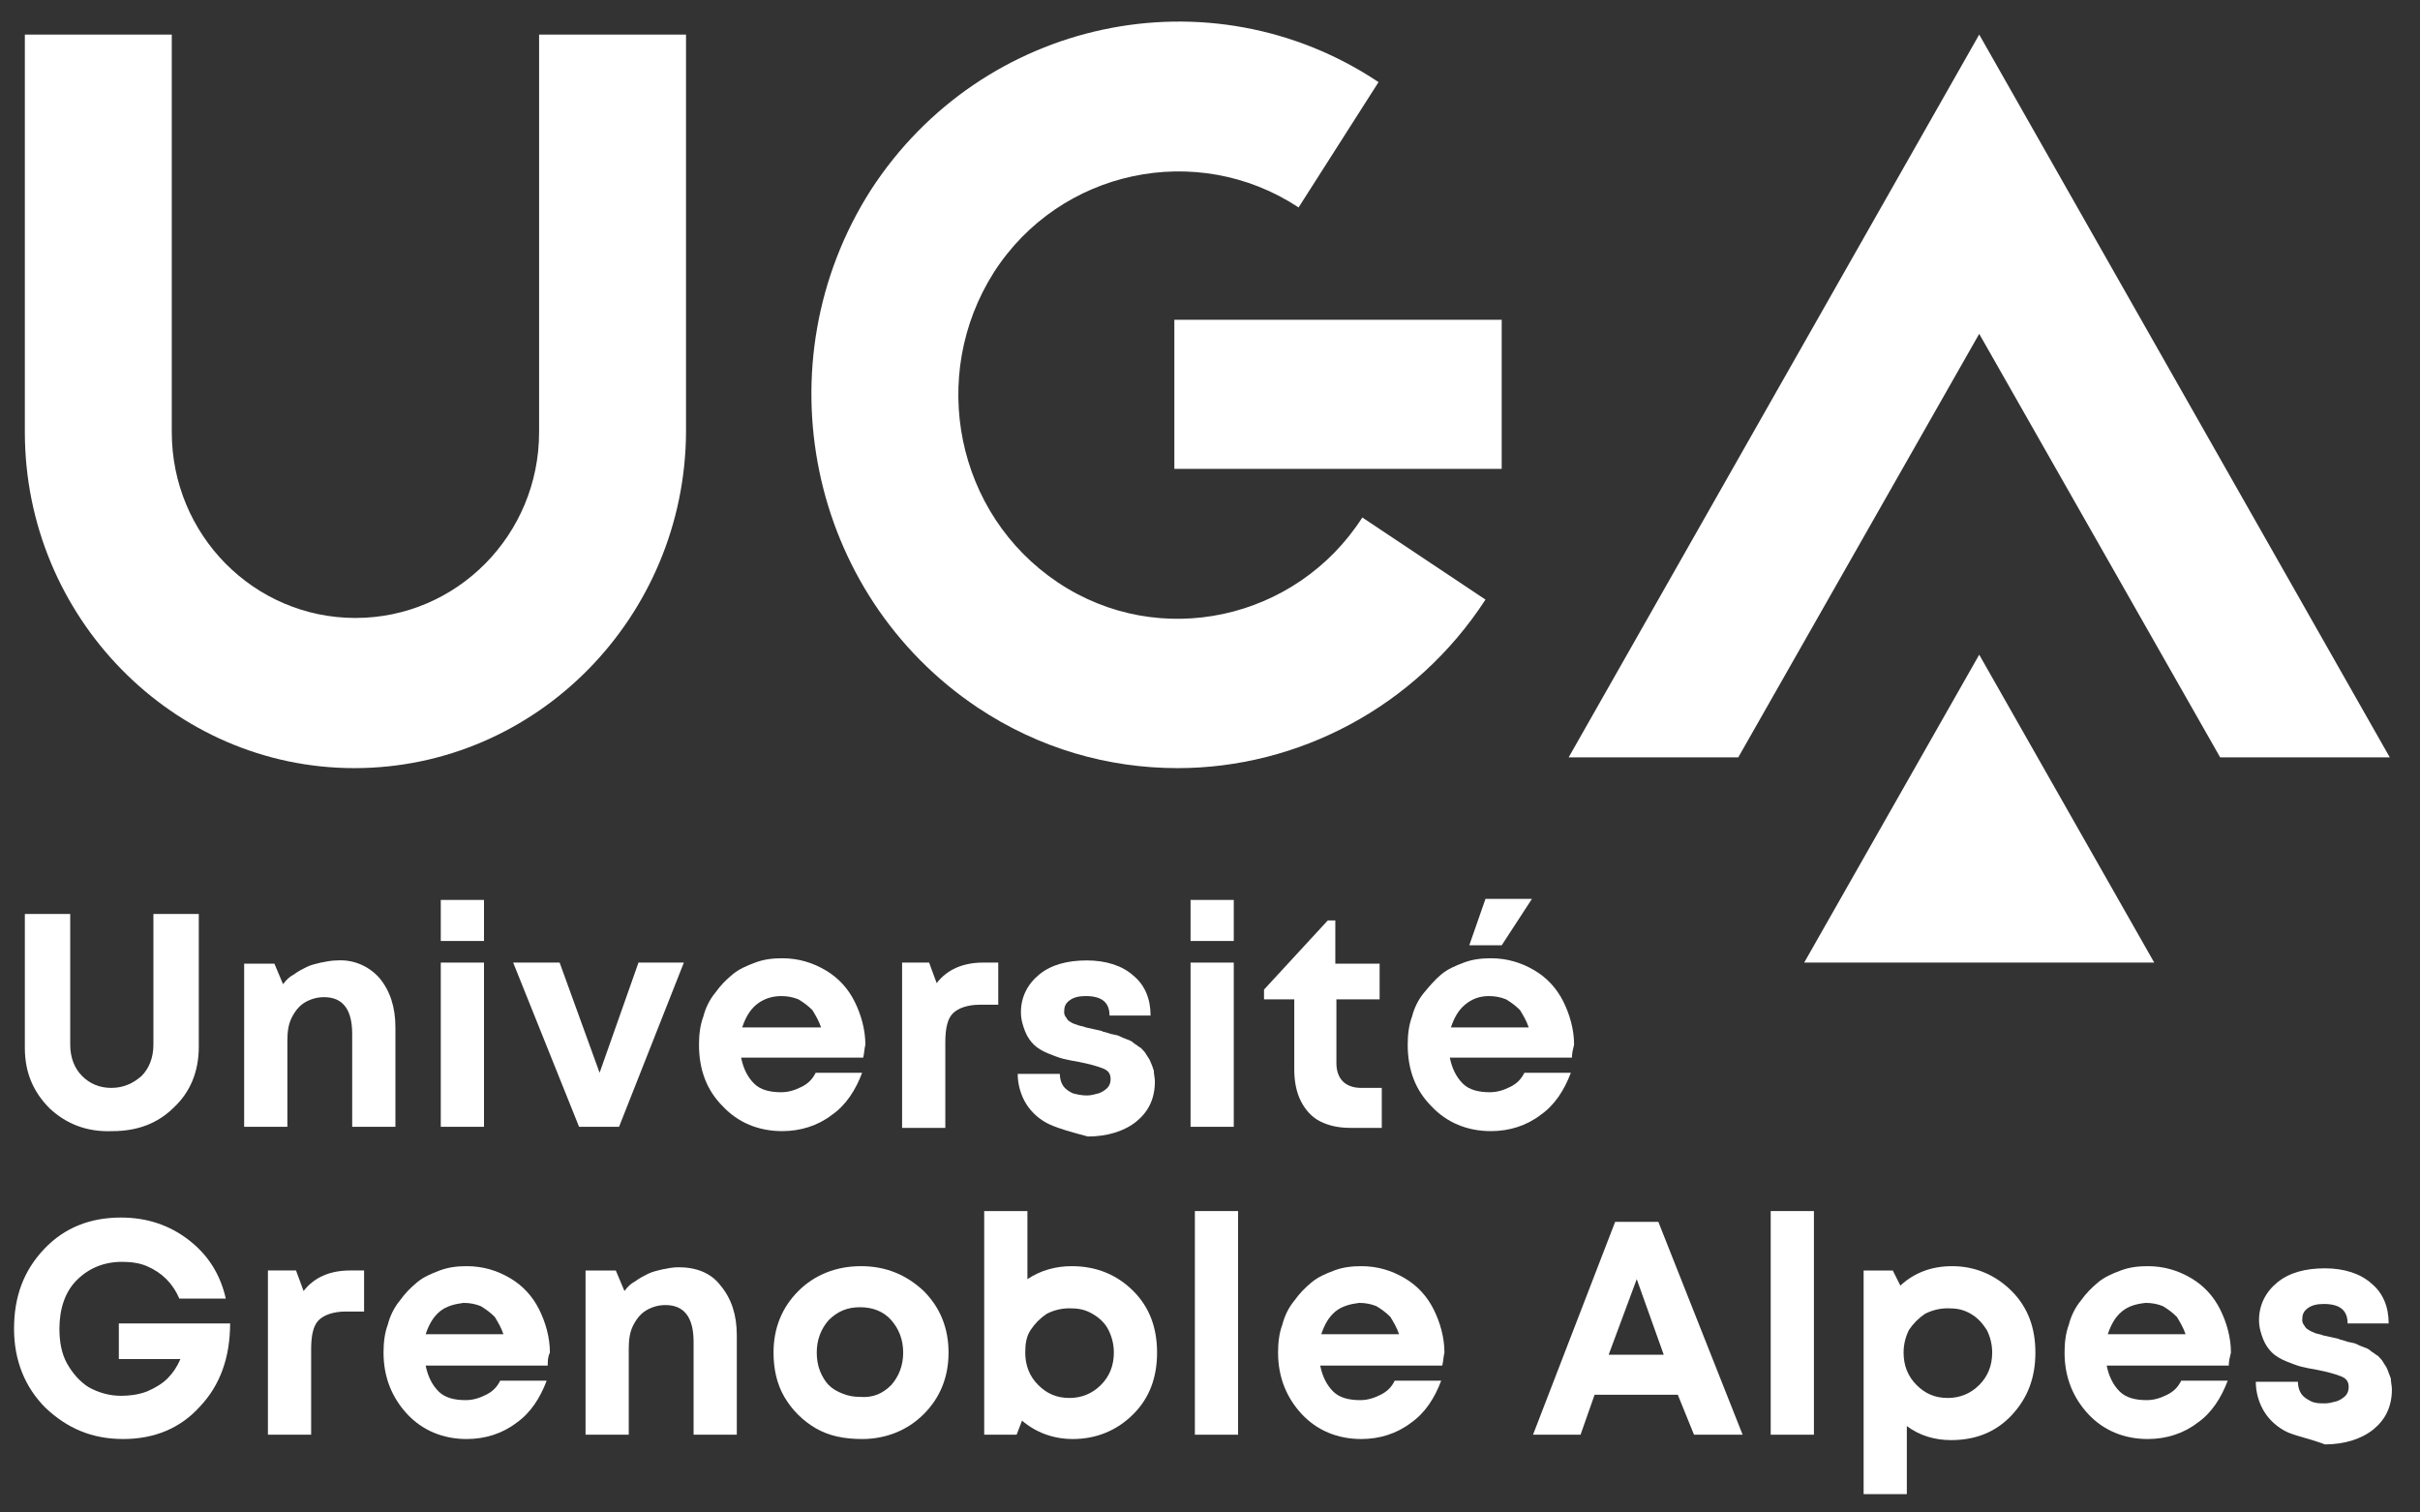
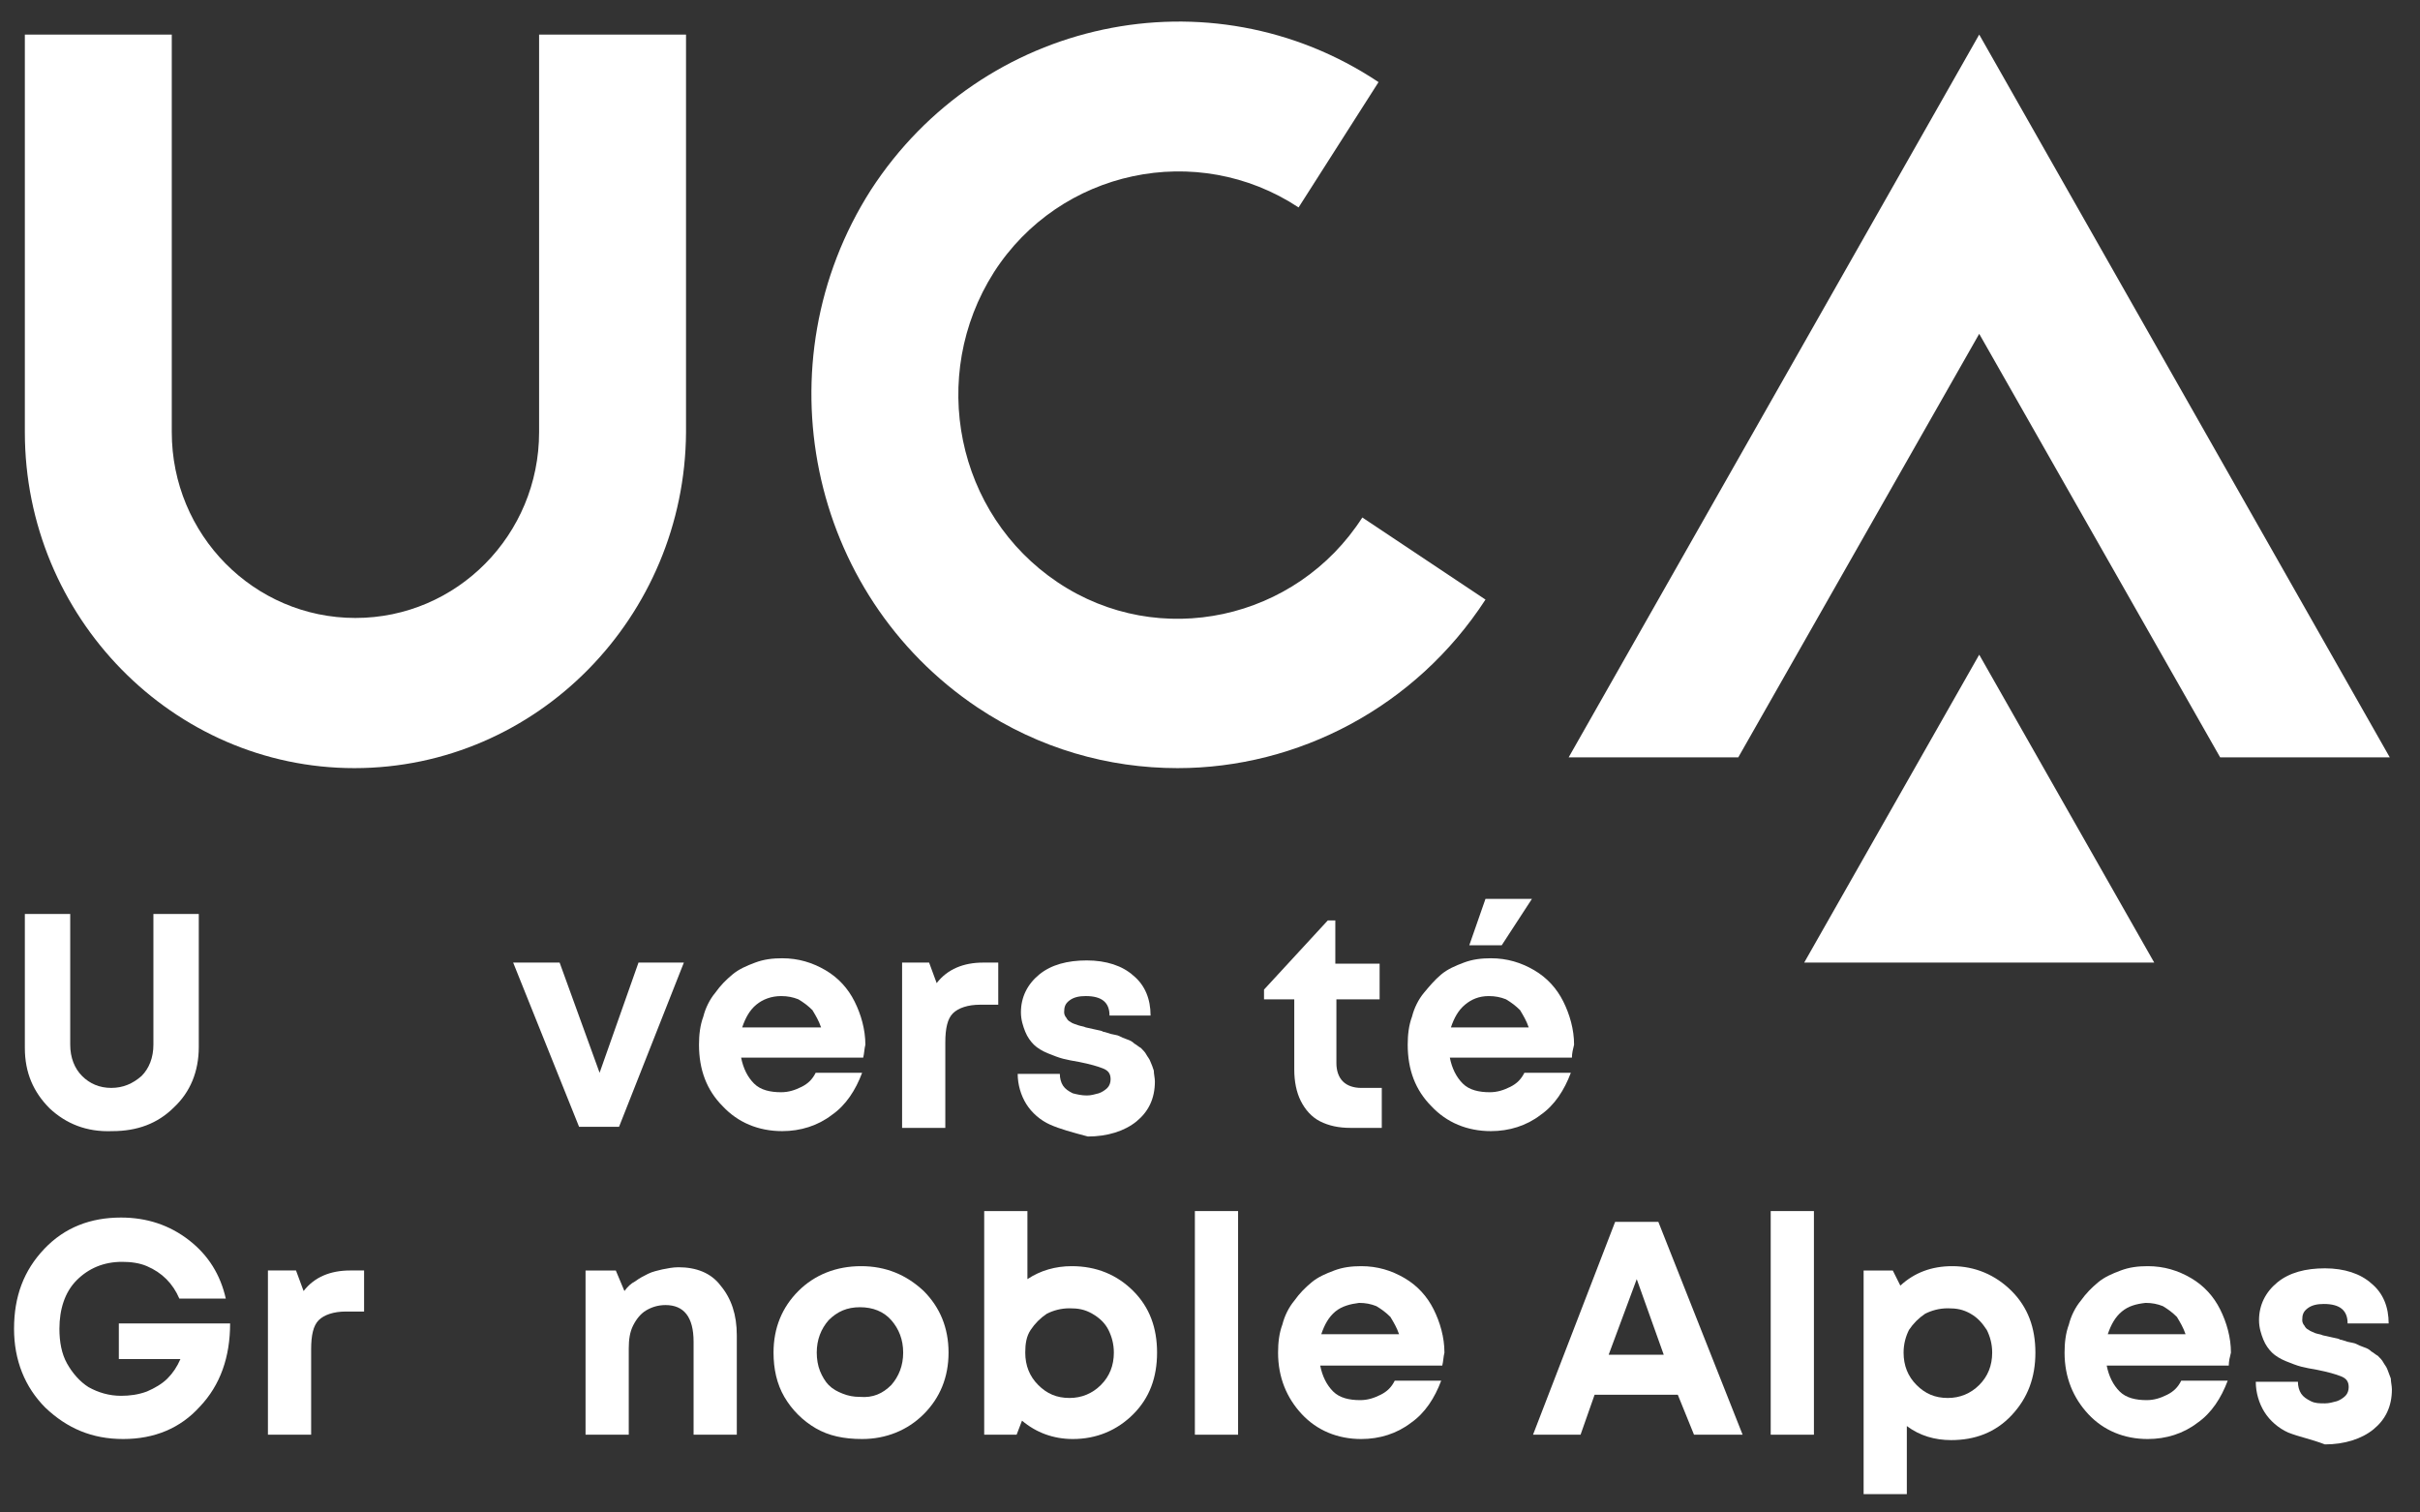
<svg xmlns="http://www.w3.org/2000/svg" version="1.1" id="Calque_1" x="0px" y="0px" viewBox="0 0 224 140" style="enable-background:new 0 0 224 140;" xml:space="preserve">
  <rect x="0" y="0" width="224" height="140" fill="#333333" stroke="none" />
  <style type="text/css">
	.st0{fill:#FFFFFF;}
</style>
  <g>
    <path class="st0" d="M32.8,71.1C16,71.1,2.3,57.1,2.3,40V3.2h13.6V40c0,9.5,7.6,17.2,17,17.2s17-7.7,17-17.2V3.2h13.6V40   C63.4,57.1,49.7,71.1,32.8,71.1z" />
    <g>
      <polygon class="st0" points="183.2,30.9 205.5,70.1 221.2,70.1 183.2,3.2 145.2,70.1 160.9,70.1   " />
    </g>
    <path class="st0" d="M109,71.1c-6.4,0-12.8-1.8-18.5-5.6C74.8,55,70.4,33.6,80.6,17.6c10.3-15.9,31.4-20.4,47-10l-7.4,11.6   c-9.4-6.2-22.1-3.5-28.2,6c-6.1,9.6-3.5,22.4,5.9,28.7s22.1,3.5,28.2-6l11.4,7.6C131,65.5,120.1,71.1,109,71.1z" />
-     <rect x="108.7" y="29.6" class="st0" width="30.3" height="13.8" />
    <g>
      <polygon class="st0" points="183.2,60.6 167,89.1 199.4,89.1   " />
    </g>
    <g>
      <path class="st0" d="M4.6,102.6c-1.5-1.5-2.3-3.3-2.3-5.6V84.6h4.2v12.1c0,1.2,0.4,2.2,1.1,2.9c0.7,0.7,1.6,1.1,2.7,1.1    s2-0.4,2.8-1.1c0.7-0.7,1.1-1.7,1.1-2.9V84.6h4.2v12.3c0,2.3-0.8,4.2-2.3,5.6c-1.5,1.5-3.4,2.2-5.7,2.2C8,104.8,6.1,104,4.6,102.6    z" />
-       <path class="st0" d="M35.1,90.5c1,1.2,1.5,2.7,1.5,4.6v9.2h-4v-8.6c0-2.3-0.9-3.4-2.6-3.4c-0.7,0-1.3,0.2-1.8,0.5    c-0.5,0.3-0.9,0.8-1.2,1.4c-0.3,0.6-0.4,1.3-0.4,2.1v8h-4V89.2h2.8l0.8,1.9c0.3-0.4,0.6-0.7,1-0.9c0.4-0.3,0.8-0.5,1.2-0.7    s0.9-0.3,1.3-0.4c0.5-0.1,1-0.2,1.5-0.2C32.7,88.8,34.1,89.4,35.1,90.5z" />
-       <path class="st0" d="M40.8,83.3h4v3.8h-4V83.3z M40.8,89.1h4v15.2h-4V89.1z" />
      <path class="st0" d="M63.3,89.1l-6,15.2h-3.7l-6.1-15.2h4.3l3.7,10.2l3.6-10.2H63.3z" />
      <path class="st0" d="M79.9,97.9H68.6c0.2,1,0.6,1.8,1.2,2.4s1.5,0.8,2.5,0.8c0.7,0,1.3-0.2,1.9-0.5c0.6-0.3,1-0.7,1.3-1.3h4.3    c-0.6,1.6-1.5,3-2.8,3.9c-1.3,1-2.9,1.5-4.6,1.5c-2.2,0-4.1-0.8-5.5-2.3c-1.5-1.5-2.2-3.4-2.2-5.7c0-0.9,0.1-1.8,0.4-2.6    c0.2-0.8,0.6-1.6,1.1-2.2c0.5-0.7,1-1.2,1.6-1.7c0.6-0.5,1.3-0.8,2.1-1.1c0.8-0.3,1.6-0.4,2.5-0.4c1.5,0,2.8,0.4,4,1.1    c1.2,0.7,2.1,1.7,2.7,2.9c0.6,1.2,1,2.6,1,4C80,97.1,80,97.5,79.9,97.9z M70,93c-0.6,0.5-1,1.2-1.3,2.1H76    c-0.2-0.6-0.5-1.1-0.8-1.6c-0.4-0.4-0.8-0.7-1.3-1c-0.5-0.2-1-0.3-1.6-0.3C71.4,92.2,70.6,92.5,70,93z" />
      <path class="st0" d="M92.4,89.1v3.9h-1.7c-1.1,0-2,0.3-2.5,0.8c-0.5,0.5-0.7,1.4-0.7,2.7v7.9h-4V89.1H86l0.7,1.9    c1-1.3,2.5-1.9,4.3-1.9L92.4,89.1L92.4,89.1z" />
      <path class="st0" d="M97.2,104.1c-0.9-0.4-1.7-1.1-2.2-1.9s-0.8-1.8-0.8-2.8h3.9c0,0.4,0.1,0.8,0.3,1.1c0.2,0.3,0.5,0.5,0.9,0.7    c0.4,0.1,0.8,0.2,1.3,0.2c0.4,0,0.7-0.1,1.1-0.2c0.3-0.1,0.6-0.3,0.8-0.5c0.2-0.2,0.3-0.5,0.3-0.8c0-0.5-0.2-0.8-0.7-1    c-0.5-0.2-1.2-0.4-2.2-0.6c-0.6-0.1-1.1-0.2-1.5-0.3c-0.4-0.1-0.9-0.3-1.4-0.5s-1-0.5-1.3-0.8c-0.3-0.3-0.6-0.7-0.8-1.2    c-0.2-0.5-0.4-1.1-0.4-1.8c0-1.4,0.6-2.6,1.7-3.5c1.1-0.9,2.6-1.3,4.4-1.3c1.8,0,3.3,0.5,4.3,1.4c1.1,0.9,1.6,2.2,1.6,3.7h-3.8    c0-1.2-0.7-1.8-2.2-1.8c-0.6,0-1.1,0.1-1.5,0.4c-0.4,0.3-0.5,0.6-0.5,1.1c0,0.2,0.1,0.4,0.2,0.5c0.1,0.2,0.2,0.3,0.4,0.4    c0.1,0.1,0.4,0.2,0.7,0.3c0.3,0.1,0.5,0.1,0.7,0.2l0.9,0.2c0.4,0.1,0.6,0.1,0.7,0.2c0.1,0,0.4,0.1,0.7,0.2    c0.4,0.1,0.6,0.1,0.8,0.2s0.4,0.2,0.7,0.3c0.3,0.1,0.5,0.2,0.7,0.4c0.2,0.1,0.4,0.3,0.6,0.4c0.2,0.2,0.4,0.4,0.5,0.6    c0.1,0.2,0.3,0.4,0.4,0.7c0.1,0.2,0.2,0.5,0.3,0.8c0,0.3,0.1,0.7,0.1,1c0,1.6-0.6,2.8-1.7,3.7c-1.1,0.9-2.7,1.4-4.5,1.4    C99.2,104.8,98.1,104.5,97.2,104.1z" />
-       <path class="st0" d="M110.2,83.3h4v3.8h-4V83.3z M110.2,89.1h4v15.2h-4V89.1z" />
      <path class="st0" d="M127.9,100.7v3.7H125c-1.1,0-2-0.2-2.8-0.6c-0.8-0.4-1.4-1.1-1.8-1.9c-0.4-0.8-0.6-1.8-0.6-2.9v-6.5H117v-0.9    l5.9-6.4h0.7v4h4.1v3.3h-4v5.9c0,0.7,0.2,1.3,0.6,1.7c0.4,0.4,1,0.6,1.7,0.6H127.9z" />
      <path class="st0" d="M145.5,97.9h-11.3c0.2,1,0.6,1.8,1.2,2.4s1.5,0.8,2.5,0.8c0.7,0,1.3-0.2,1.9-0.5c0.6-0.3,1-0.7,1.3-1.3h4.3    c-0.6,1.6-1.5,3-2.8,3.9c-1.3,1-2.9,1.5-4.6,1.5c-2.2,0-4.1-0.8-5.5-2.3c-1.5-1.5-2.2-3.4-2.2-5.7c0-0.9,0.1-1.8,0.4-2.6    c0.2-0.8,0.6-1.6,1.1-2.2s1-1.2,1.6-1.7c0.6-0.5,1.3-0.8,2.1-1.1c0.8-0.3,1.6-0.4,2.5-0.4c1.5,0,2.8,0.4,4,1.1    c1.2,0.7,2.1,1.7,2.7,2.9c0.6,1.2,1,2.6,1,4C145.6,97.1,145.5,97.5,145.5,97.9z M135.6,93c-0.6,0.5-1,1.2-1.3,2.1h7.2    c-0.2-0.6-0.5-1.1-0.8-1.6c-0.4-0.4-0.8-0.7-1.3-1c-0.5-0.2-1-0.3-1.6-0.3C136.9,92.2,136.2,92.5,135.6,93z M139,87.5H136l1.5-4.3    h4.3L139,87.5z" />
      <path class="st0" d="M21.3,122.5c0,3.1-0.9,5.7-2.8,7.7c-1.8,2-4.2,3-7.1,3c-2.9,0-5.2-1-7.2-2.9c-1.9-1.9-2.9-4.4-2.9-7.3    c0-3,0.9-5.4,2.8-7.4c1.9-2,4.3-2.9,7.1-2.9c2.4,0,4.5,0.7,6.3,2.1c1.8,1.4,2.9,3.2,3.4,5.4h-4.3c-0.3-0.7-0.7-1.3-1.2-1.8    c-0.5-0.5-1.1-0.9-1.8-1.2c-0.7-0.3-1.5-0.4-2.3-0.4c-1.7,0-3.1,0.6-4.2,1.7s-1.6,2.7-1.6,4.5c0,1.2,0.2,2.3,0.7,3.2    s1.2,1.7,2,2.2c0.9,0.5,1.9,0.8,3,0.8c0.8,0,1.6-0.1,2.4-0.4c0.7-0.3,1.4-0.7,1.9-1.2c0.5-0.5,0.9-1.1,1.2-1.8H11v-3.3L21.3,122.5    L21.3,122.5z" />
      <path class="st0" d="M33.7,117.5v3.9H32c-1.1,0-2,0.3-2.5,0.8c-0.5,0.5-0.7,1.4-0.7,2.7v7.9h-4v-15.2h2.6l0.7,1.9    c1-1.3,2.5-1.9,4.3-1.9H33.7z" />
-       <path class="st0" d="M50.7,126.4H39.4c0.2,1,0.6,1.8,1.2,2.4c0.6,0.6,1.5,0.8,2.5,0.8c0.7,0,1.3-0.2,1.9-0.5    c0.6-0.3,1-0.7,1.3-1.3h4.3c-0.6,1.6-1.5,3-2.8,3.9c-1.3,1-2.9,1.5-4.6,1.5c-2.2,0-4.1-0.8-5.5-2.3s-2.2-3.4-2.2-5.7    c0-0.9,0.1-1.8,0.4-2.6c0.2-0.8,0.6-1.6,1.1-2.2c0.5-0.7,1-1.2,1.6-1.7c0.6-0.5,1.3-0.8,2.1-1.1c0.8-0.3,1.6-0.4,2.5-0.4    c1.5,0,2.8,0.4,4,1.1c1.2,0.7,2.1,1.7,2.7,2.9c0.6,1.2,1,2.6,1,4C50.7,125.6,50.7,126,50.7,126.4z M40.7,121.4    c-0.6,0.5-1,1.2-1.3,2.1h7.2c-0.2-0.6-0.5-1.1-0.8-1.6c-0.4-0.4-0.8-0.7-1.3-1c-0.5-0.2-1-0.3-1.6-0.3    C42.1,120.7,41.3,120.9,40.7,121.4z" />
      <path class="st0" d="M66.7,119c1,1.2,1.5,2.7,1.5,4.6v9.2h-4v-8.6c0-2.3-0.9-3.4-2.6-3.4c-0.7,0-1.3,0.2-1.8,0.5    c-0.5,0.3-0.9,0.8-1.2,1.4c-0.3,0.6-0.4,1.3-0.4,2.1v8h-4v-15.2H57l0.8,1.9c0.3-0.4,0.6-0.7,1-0.9c0.4-0.3,0.8-0.5,1.2-0.7    s0.9-0.3,1.3-0.4c0.5-0.1,1-0.2,1.5-0.2C64.4,117.3,65.8,117.8,66.7,119z" />
      <path class="st0" d="M75.5,132.2c-1.2-0.7-2.2-1.7-2.9-2.9c-0.7-1.2-1-2.6-1-4.1c0-2.3,0.8-4.2,2.3-5.7c1.5-1.5,3.5-2.3,5.8-2.3    c2.3,0,4.2,0.8,5.8,2.3c1.5,1.5,2.3,3.4,2.3,5.7c0,2.3-0.8,4.2-2.3,5.7c-1.5,1.5-3.5,2.3-5.7,2.3    C78.1,133.2,76.7,132.9,75.5,132.2z M82.5,128.2c0.7-0.8,1.1-1.8,1.1-3c0-1.2-0.4-2.2-1.1-3c-0.7-0.8-1.7-1.2-2.9-1.2    s-2.1,0.4-2.9,1.2c-0.7,0.8-1.1,1.8-1.1,3c0,0.6,0.1,1.2,0.3,1.7c0.2,0.5,0.5,1,0.8,1.3c0.4,0.4,0.8,0.6,1.3,0.8    c0.5,0.2,1,0.3,1.6,0.3C80.8,129.4,81.7,129,82.5,128.2z" />
      <path class="st0" d="M104.9,119.5c1.5,1.5,2.2,3.4,2.2,5.7c0,2.3-0.7,4.2-2.2,5.7c-1.5,1.5-3.4,2.3-5.6,2.3    c-1.8,0-3.4-0.6-4.7-1.7l-0.5,1.3h-3v-20.7h4v6.3c1.2-0.8,2.6-1.2,4.1-1.2C101.5,117.2,103.4,118,104.9,119.5z M101.9,128.2    c0.8-0.8,1.2-1.8,1.2-3c0-0.8-0.2-1.5-0.5-2.1c-0.3-0.6-0.8-1.1-1.5-1.5s-1.3-0.5-2.1-0.5s-1.5,0.2-2.1,0.5    c-0.6,0.4-1.1,0.9-1.5,1.5c-0.4,0.6-0.5,1.3-0.5,2.1c0,1.2,0.4,2.2,1.2,3c0.8,0.8,1.7,1.2,2.9,1.2    C100.1,129.4,101.1,129,101.9,128.2z" />
      <path class="st0" d="M110.6,112.1h4v20.7h-4V112.1z" />
      <path class="st0" d="M133.5,126.4h-11.3c0.2,1,0.6,1.8,1.2,2.4c0.6,0.6,1.5,0.8,2.5,0.8c0.7,0,1.3-0.2,1.9-0.5    c0.6-0.3,1-0.7,1.3-1.3h4.3c-0.6,1.6-1.5,3-2.8,3.9c-1.3,1-2.9,1.5-4.6,1.5c-2.2,0-4.1-0.8-5.5-2.3s-2.2-3.4-2.2-5.7    c0-0.9,0.1-1.8,0.4-2.6c0.2-0.8,0.6-1.6,1.1-2.2c0.5-0.7,1-1.2,1.6-1.7c0.6-0.5,1.3-0.8,2.1-1.1c0.8-0.3,1.6-0.4,2.5-0.4    c1.5,0,2.8,0.4,4,1.1c1.2,0.7,2.1,1.7,2.7,2.9c0.6,1.2,1,2.6,1,4C133.6,125.6,133.6,126,133.5,126.4z M123.6,121.4    c-0.6,0.5-1,1.2-1.3,2.1h7.2c-0.2-0.6-0.5-1.1-0.8-1.6c-0.4-0.4-0.8-0.7-1.3-1c-0.5-0.2-1-0.3-1.6-0.3    C125,120.7,124.2,120.9,123.6,121.4z" />
      <path class="st0" d="M155.3,129.1h-7.7l-1.3,3.7h-4.4l7.6-19.7h4l7.8,19.7h-4.5L155.3,129.1z M148.9,125.4h5.1l-2.5-7L148.9,125.4    z" />
      <path class="st0" d="M163.9,112.1h4v20.7h-4V112.1z" />
      <path class="st0" d="M186.2,119.5c1.5,1.5,2.2,3.4,2.2,5.7c0,2.3-0.7,4.2-2.2,5.8s-3.4,2.3-5.6,2.3c-1.5,0-2.9-0.4-4.1-1.3v6.3h-4    v-20.7h2.7l0.7,1.4c1.3-1.2,2.9-1.8,4.8-1.8C182.8,117.2,184.7,118,186.2,119.5z M183.2,128.2c0.8-0.8,1.2-1.8,1.2-3    c0-0.8-0.2-1.5-0.5-2.1c-0.4-0.6-0.8-1.1-1.5-1.5s-1.3-0.5-2.1-0.5c-0.8,0-1.5,0.2-2.1,0.5c-0.6,0.4-1.1,0.9-1.5,1.5    c-0.3,0.6-0.5,1.3-0.5,2.1c0,1.2,0.4,2.2,1.2,3c0.8,0.8,1.7,1.2,2.9,1.2C181.4,129.4,182.4,129,183.2,128.2z" />
      <path class="st0" d="M206.3,126.4H195c0.2,1,0.6,1.8,1.2,2.4c0.6,0.6,1.5,0.8,2.5,0.8c0.7,0,1.3-0.2,1.9-0.5s1-0.7,1.3-1.3h4.3    c-0.6,1.6-1.5,3-2.8,3.9c-1.3,1-2.9,1.5-4.6,1.5c-2.2,0-4.1-0.8-5.5-2.3s-2.2-3.4-2.2-5.7c0-0.9,0.1-1.8,0.4-2.6    c0.2-0.8,0.6-1.6,1.1-2.2c0.5-0.7,1-1.2,1.6-1.7c0.6-0.5,1.3-0.8,2.1-1.1c0.8-0.3,1.6-0.4,2.5-0.4c1.5,0,2.8,0.4,4,1.1    c1.2,0.7,2.1,1.7,2.7,2.9s1,2.6,1,4C206.4,125.6,206.3,126,206.3,126.4z M196.4,121.4c-0.6,0.5-1,1.2-1.3,2.1h7.2    c-0.2-0.6-0.5-1.1-0.8-1.6c-0.4-0.4-0.8-0.7-1.3-1c-0.5-0.2-1-0.3-1.6-0.3C197.7,120.7,197,120.9,196.4,121.4z" />
      <path class="st0" d="M211.8,132.6c-0.9-0.4-1.7-1.1-2.2-1.9c-0.5-0.8-0.8-1.8-0.8-2.8h3.9c0,0.4,0.1,0.8,0.3,1.1    c0.2,0.3,0.5,0.5,0.9,0.7s0.8,0.2,1.3,0.2c0.4,0,0.7-0.1,1.1-0.2c0.3-0.1,0.6-0.3,0.8-0.5c0.2-0.2,0.3-0.5,0.3-0.8    c0-0.5-0.2-0.8-0.7-1c-0.5-0.2-1.2-0.4-2.2-0.6c-0.6-0.1-1.1-0.2-1.5-0.3c-0.4-0.1-0.9-0.3-1.4-0.5c-0.5-0.2-1-0.5-1.3-0.8    c-0.3-0.3-0.6-0.7-0.8-1.2c-0.2-0.5-0.4-1.1-0.4-1.8c0-1.4,0.6-2.6,1.7-3.5c1.1-0.9,2.6-1.3,4.4-1.3s3.3,0.5,4.3,1.4    c1.1,0.9,1.6,2.2,1.6,3.7h-3.8c0-1.2-0.7-1.8-2.2-1.8c-0.6,0-1.1,0.1-1.5,0.4s-0.5,0.6-0.5,1.1c0,0.2,0.1,0.4,0.2,0.5    c0.1,0.2,0.2,0.3,0.4,0.4c0.1,0.1,0.4,0.2,0.6,0.3c0.3,0.1,0.5,0.1,0.7,0.2l0.9,0.2c0.4,0.1,0.6,0.1,0.7,0.2    c0.1,0,0.4,0.1,0.7,0.2c0.4,0.1,0.6,0.1,0.8,0.2c0.2,0.1,0.4,0.2,0.7,0.3c0.3,0.1,0.5,0.2,0.7,0.4c0.2,0.1,0.4,0.3,0.6,0.4    c0.2,0.2,0.4,0.4,0.5,0.6s0.3,0.4,0.4,0.7s0.2,0.5,0.3,0.8c0,0.3,0.1,0.7,0.1,1c0,1.6-0.6,2.8-1.7,3.7c-1.1,0.9-2.7,1.4-4.5,1.4    C213.9,133.2,212.8,133,211.8,132.6z" />
    </g>
  </g>
</svg>